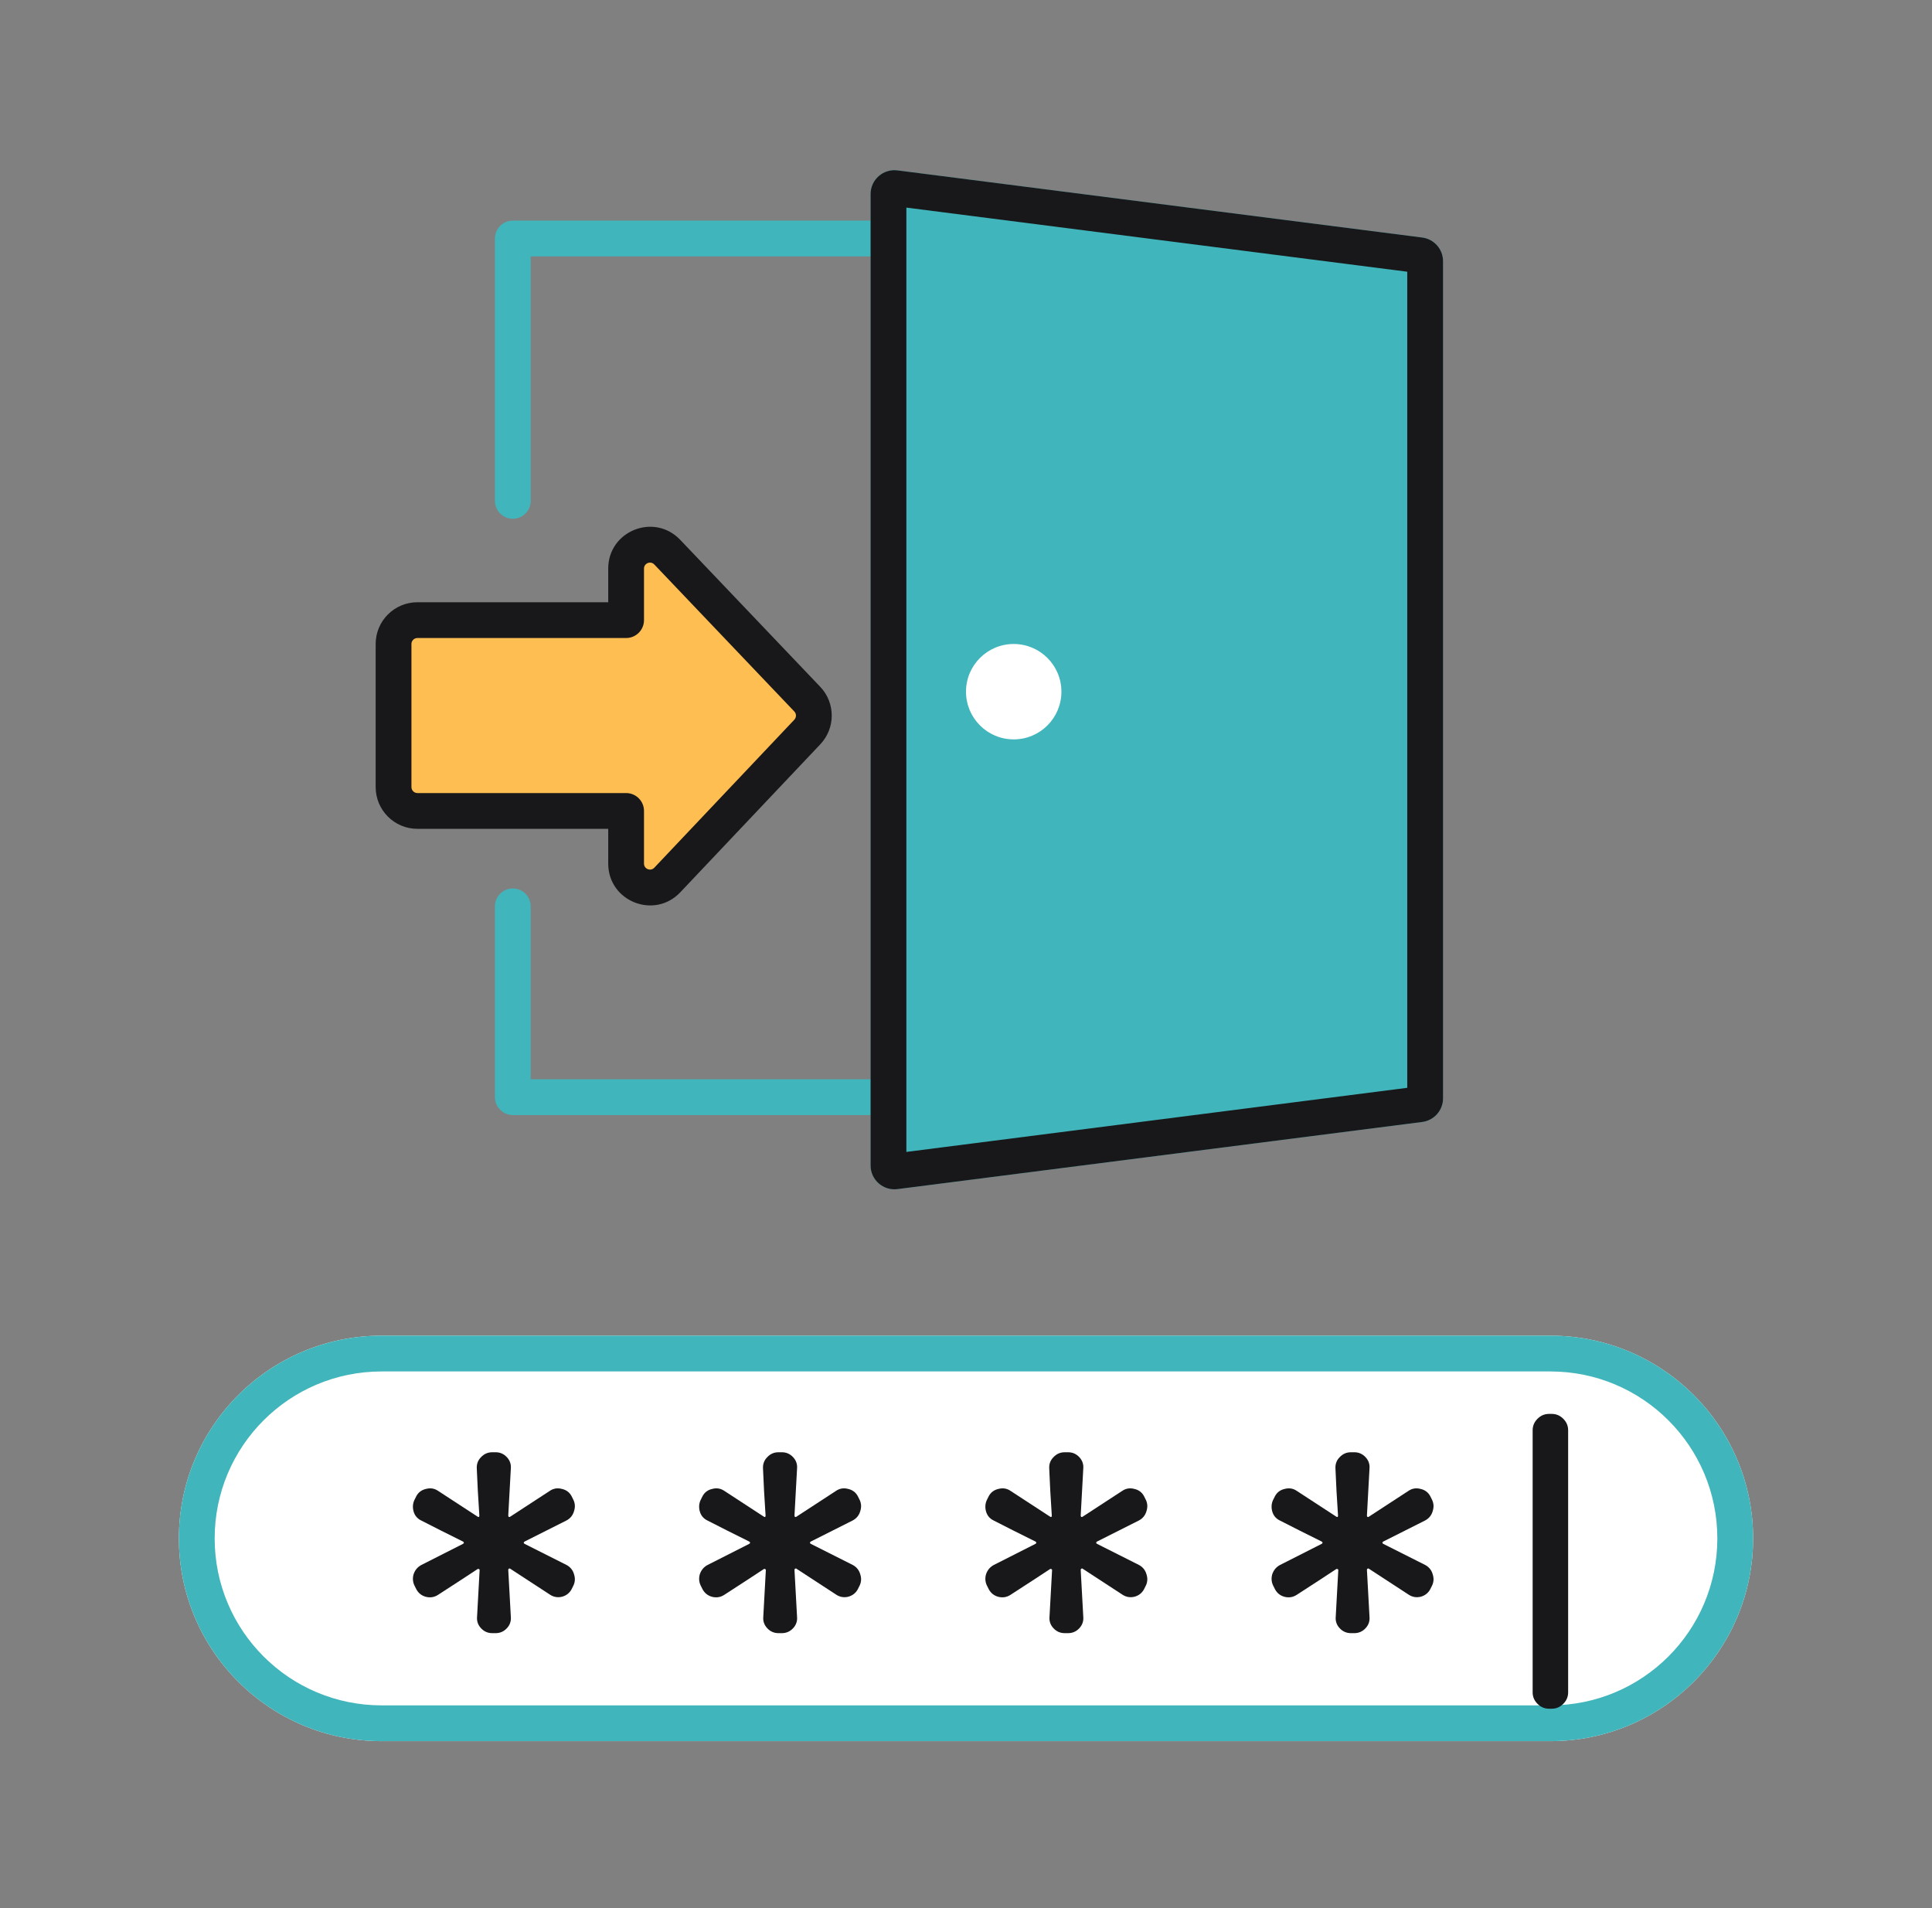
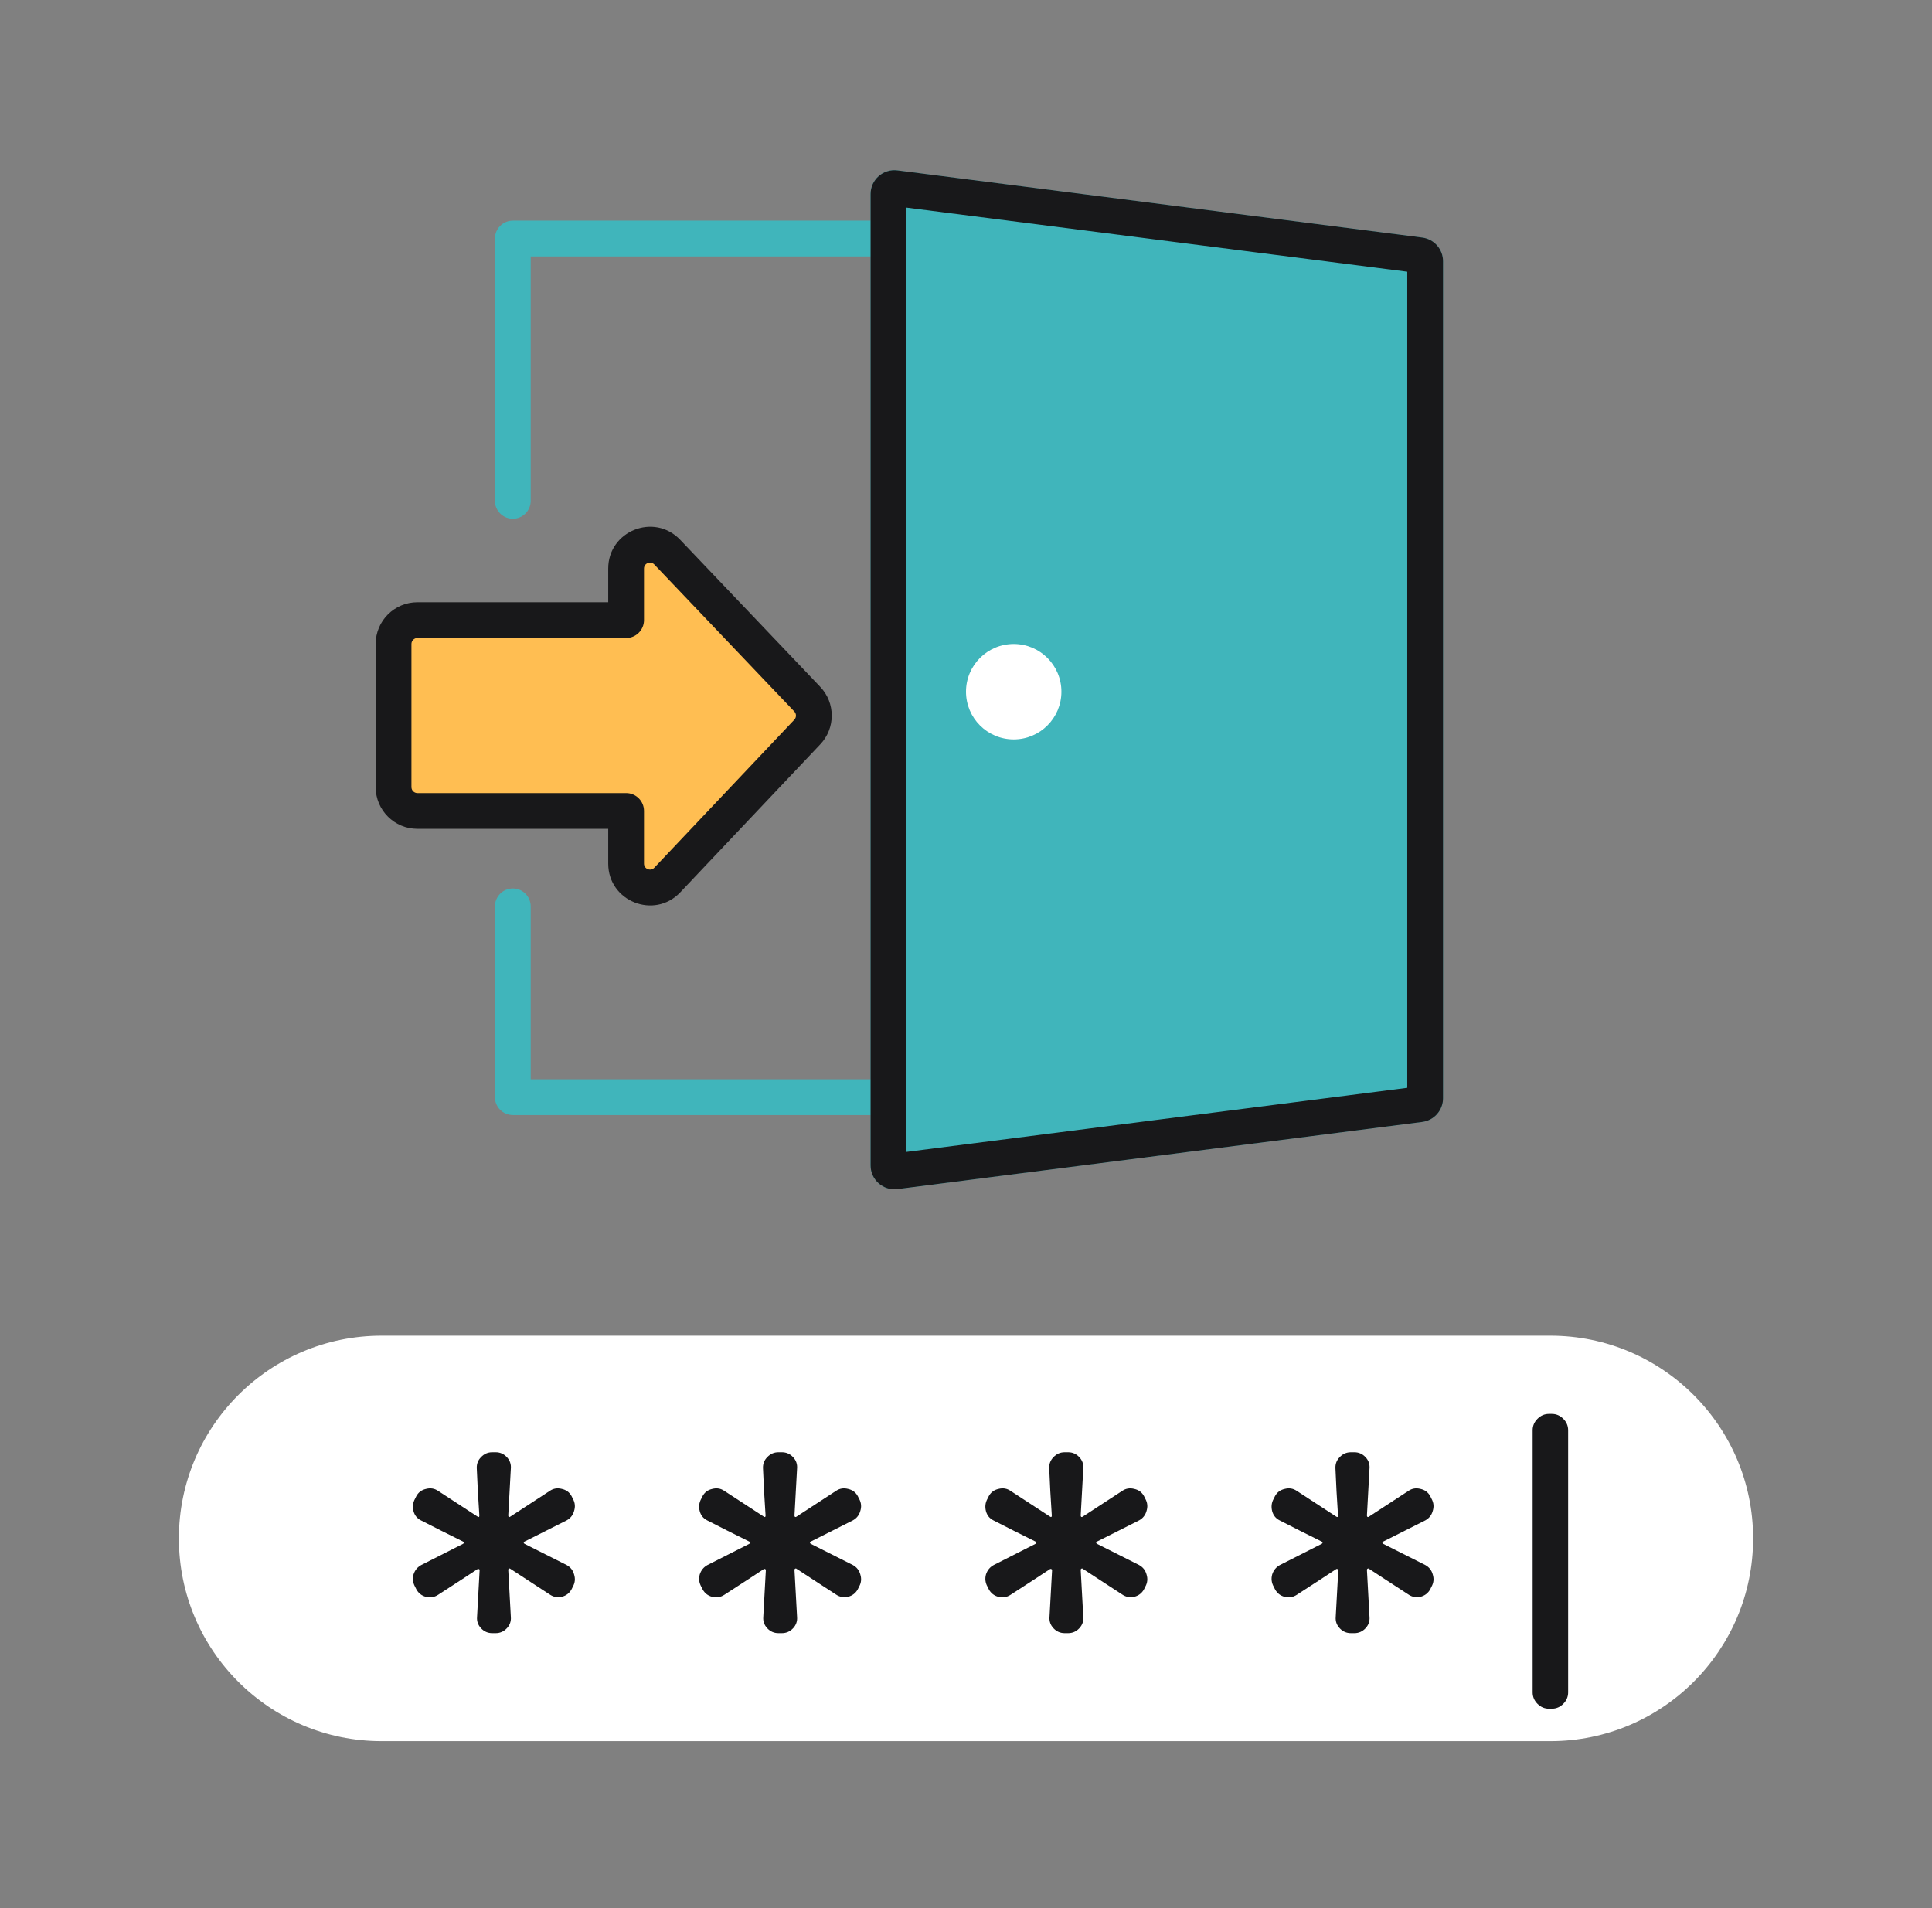
<svg xmlns="http://www.w3.org/2000/svg" width="81" height="80" viewBox="0 0 81 80" fill="none">
  <rect x="0" y="0" width="81" height="80" fill="#808080" stroke="none" />
  <path d="M7.5 64.5C7.5 59.806 11.306 56 16 56H65C69.694 56 73.5 59.806 73.5 64.5C73.5 69.194 69.694 73 65 73H16C11.306 73 7.5 69.194 7.5 64.5Z" fill="white" />
-   <path fill-rule="evenodd" clip-rule="evenodd" d="M65 57.5H16C12.134 57.5 9 60.634 9 64.5C9 68.366 12.134 71.5 16 71.5H65C68.866 71.5 72 68.366 72 64.5C72 60.634 68.866 57.5 65 57.5ZM16 56C11.306 56 7.5 59.806 7.5 64.5C7.5 69.194 11.306 73 16 73H65C69.694 73 73.5 69.194 73.5 64.5C73.5 59.806 69.694 56 65 56H16Z" fill="#40B5BB" />
  <path d="M64.941 71.64C64.757 71.64 64.597 71.572 64.461 71.436C64.325 71.3 64.257 71.14 64.257 70.956V59.964C64.257 59.78 64.325 59.62 64.461 59.484C64.597 59.348 64.757 59.28 64.941 59.28H65.061C65.245 59.28 65.405 59.348 65.541 59.484C65.677 59.62 65.745 59.78 65.745 59.964V70.956C65.745 71.14 65.677 71.3 65.541 71.436C65.405 71.572 65.245 71.64 65.061 71.64H64.941Z" fill="#18181A" />
  <path d="M53.649 63.744C53.489 63.664 53.385 63.536 53.337 63.36C53.289 63.176 53.309 63.004 53.397 62.844L53.457 62.724C53.545 62.564 53.681 62.464 53.865 62.424C54.049 62.376 54.217 62.404 54.369 62.508L56.025 63.588C56.073 63.62 56.097 63.604 56.097 63.54C56.049 62.836 56.013 62.176 55.989 61.56C55.981 61.376 56.041 61.22 56.169 61.092C56.297 60.956 56.453 60.888 56.637 60.888H56.781C56.965 60.888 57.121 60.956 57.249 61.092C57.377 61.228 57.433 61.388 57.417 61.572L57.309 63.54C57.309 63.564 57.317 63.584 57.333 63.6C57.357 63.608 57.377 63.604 57.393 63.588L59.049 62.508C59.201 62.404 59.369 62.376 59.553 62.424C59.737 62.464 59.873 62.564 59.961 62.724L60.021 62.844C60.109 63.004 60.125 63.172 60.069 63.348C60.021 63.524 59.917 63.656 59.757 63.744L57.993 64.632C57.945 64.664 57.945 64.696 57.993 64.728L59.757 65.616C59.917 65.704 60.021 65.836 60.069 66.012C60.125 66.188 60.109 66.356 60.021 66.516L59.961 66.636C59.873 66.796 59.737 66.9 59.553 66.948C59.369 66.988 59.201 66.956 59.049 66.852L57.393 65.772C57.377 65.756 57.357 65.756 57.333 65.772C57.317 65.78 57.309 65.796 57.309 65.82L57.417 67.788C57.433 67.972 57.377 68.132 57.249 68.268C57.121 68.404 56.965 68.472 56.781 68.472H56.637C56.453 68.472 56.297 68.404 56.169 68.268C56.041 68.132 55.985 67.972 56.001 67.788L56.109 65.82C56.109 65.804 56.097 65.792 56.073 65.784C56.057 65.776 56.041 65.776 56.025 65.784C55.713 65.992 55.161 66.352 54.369 66.864C54.209 66.968 54.037 66.996 53.853 66.948C53.677 66.9 53.545 66.796 53.457 66.636L53.397 66.516C53.309 66.356 53.289 66.188 53.337 66.012C53.393 65.836 53.501 65.704 53.661 65.616L55.413 64.728C55.461 64.696 55.461 64.664 55.413 64.632C54.765 64.312 54.177 64.016 53.649 63.744Z" fill="#18181A" />
  <path d="M41.649 63.744C41.489 63.664 41.385 63.536 41.337 63.36C41.289 63.176 41.309 63.004 41.397 62.844L41.457 62.724C41.545 62.564 41.681 62.464 41.865 62.424C42.049 62.376 42.217 62.404 42.369 62.508L44.025 63.588C44.073 63.62 44.097 63.604 44.097 63.54C44.049 62.836 44.013 62.176 43.989 61.56C43.981 61.376 44.041 61.22 44.169 61.092C44.297 60.956 44.453 60.888 44.637 60.888H44.781C44.965 60.888 45.121 60.956 45.249 61.092C45.377 61.228 45.433 61.388 45.417 61.572L45.309 63.54C45.309 63.564 45.317 63.584 45.333 63.6C45.357 63.608 45.377 63.604 45.393 63.588L47.049 62.508C47.201 62.404 47.369 62.376 47.553 62.424C47.737 62.464 47.873 62.564 47.961 62.724L48.021 62.844C48.109 63.004 48.125 63.172 48.069 63.348C48.021 63.524 47.917 63.656 47.757 63.744L45.993 64.632C45.945 64.664 45.945 64.696 45.993 64.728L47.757 65.616C47.917 65.704 48.021 65.836 48.069 66.012C48.125 66.188 48.109 66.356 48.021 66.516L47.961 66.636C47.873 66.796 47.737 66.9 47.553 66.948C47.369 66.988 47.201 66.956 47.049 66.852L45.393 65.772C45.377 65.756 45.357 65.756 45.333 65.772C45.317 65.78 45.309 65.796 45.309 65.82L45.417 67.788C45.433 67.972 45.377 68.132 45.249 68.268C45.121 68.404 44.965 68.472 44.781 68.472H44.637C44.453 68.472 44.297 68.404 44.169 68.268C44.041 68.132 43.985 67.972 44.001 67.788L44.109 65.82C44.109 65.804 44.097 65.792 44.073 65.784C44.057 65.776 44.041 65.776 44.025 65.784C43.713 65.992 43.161 66.352 42.369 66.864C42.209 66.968 42.037 66.996 41.853 66.948C41.677 66.9 41.545 66.796 41.457 66.636L41.397 66.516C41.309 66.356 41.289 66.188 41.337 66.012C41.393 65.836 41.501 65.704 41.661 65.616L43.413 64.728C43.461 64.696 43.461 64.664 43.413 64.632C42.765 64.312 42.177 64.016 41.649 63.744Z" fill="#18181A" />
  <path d="M29.649 63.744C29.489 63.664 29.385 63.536 29.337 63.36C29.289 63.176 29.309 63.004 29.397 62.844L29.457 62.724C29.545 62.564 29.681 62.464 29.865 62.424C30.049 62.376 30.217 62.404 30.369 62.508L32.025 63.588C32.073 63.62 32.097 63.604 32.097 63.54C32.049 62.836 32.013 62.176 31.989 61.56C31.981 61.376 32.041 61.22 32.169 61.092C32.297 60.956 32.453 60.888 32.637 60.888H32.781C32.965 60.888 33.121 60.956 33.249 61.092C33.377 61.228 33.433 61.388 33.417 61.572L33.309 63.54C33.309 63.564 33.317 63.584 33.333 63.6C33.357 63.608 33.377 63.604 33.393 63.588L35.049 62.508C35.201 62.404 35.369 62.376 35.553 62.424C35.737 62.464 35.873 62.564 35.961 62.724L36.021 62.844C36.109 63.004 36.125 63.172 36.069 63.348C36.021 63.524 35.917 63.656 35.757 63.744L33.993 64.632C33.945 64.664 33.945 64.696 33.993 64.728L35.757 65.616C35.917 65.704 36.021 65.836 36.069 66.012C36.125 66.188 36.109 66.356 36.021 66.516L35.961 66.636C35.873 66.796 35.737 66.9 35.553 66.948C35.369 66.988 35.201 66.956 35.049 66.852L33.393 65.772C33.377 65.756 33.357 65.756 33.333 65.772C33.317 65.78 33.309 65.796 33.309 65.82L33.417 67.788C33.433 67.972 33.377 68.132 33.249 68.268C33.121 68.404 32.965 68.472 32.781 68.472H32.637C32.453 68.472 32.297 68.404 32.169 68.268C32.041 68.132 31.985 67.972 32.001 67.788L32.109 65.82C32.109 65.804 32.097 65.792 32.073 65.784C32.057 65.776 32.041 65.776 32.025 65.784C31.713 65.992 31.161 66.352 30.369 66.864C30.209 66.968 30.037 66.996 29.853 66.948C29.677 66.9 29.545 66.796 29.457 66.636L29.397 66.516C29.309 66.356 29.289 66.188 29.337 66.012C29.393 65.836 29.501 65.704 29.661 65.616L31.413 64.728C31.461 64.696 31.461 64.664 31.413 64.632C30.765 64.312 30.177 64.016 29.649 63.744Z" fill="#18181A" />
  <path d="M17.649 63.744C17.489 63.664 17.385 63.536 17.337 63.36C17.289 63.176 17.309 63.004 17.397 62.844L17.457 62.724C17.545 62.564 17.681 62.464 17.865 62.424C18.049 62.376 18.217 62.404 18.369 62.508L20.025 63.588C20.073 63.62 20.097 63.604 20.097 63.54C20.049 62.836 20.013 62.176 19.989 61.56C19.981 61.376 20.041 61.22 20.169 61.092C20.297 60.956 20.453 60.888 20.637 60.888H20.781C20.965 60.888 21.121 60.956 21.249 61.092C21.377 61.228 21.433 61.388 21.417 61.572L21.309 63.54C21.309 63.564 21.317 63.584 21.333 63.6C21.357 63.608 21.377 63.604 21.393 63.588L23.049 62.508C23.201 62.404 23.369 62.376 23.553 62.424C23.737 62.464 23.873 62.564 23.961 62.724L24.021 62.844C24.109 63.004 24.125 63.172 24.069 63.348C24.021 63.524 23.917 63.656 23.757 63.744L21.993 64.632C21.945 64.664 21.945 64.696 21.993 64.728L23.757 65.616C23.917 65.704 24.021 65.836 24.069 66.012C24.125 66.188 24.109 66.356 24.021 66.516L23.961 66.636C23.873 66.796 23.737 66.9 23.553 66.948C23.369 66.988 23.201 66.956 23.049 66.852L21.393 65.772C21.377 65.756 21.357 65.756 21.333 65.772C21.317 65.78 21.309 65.796 21.309 65.82L21.417 67.788C21.433 67.972 21.377 68.132 21.249 68.268C21.121 68.404 20.965 68.472 20.781 68.472H20.637C20.453 68.472 20.297 68.404 20.169 68.268C20.041 68.132 19.985 67.972 20.001 67.788L20.109 65.82C20.109 65.804 20.097 65.792 20.073 65.784C20.057 65.776 20.041 65.776 20.025 65.784C19.713 65.992 19.161 66.352 18.369 66.864C18.209 66.968 18.037 66.996 17.853 66.948C17.677 66.9 17.545 66.796 17.457 66.636L17.397 66.516C17.309 66.356 17.289 66.188 17.337 66.012C17.393 65.836 17.501 65.704 17.661 65.616L19.413 64.728C19.461 64.696 19.461 64.664 19.413 64.632C18.765 64.312 18.177 64.016 17.649 63.744Z" fill="#18181A" />
  <path fill-rule="evenodd" clip-rule="evenodd" d="M20.75 10C20.75 9.586 21.086 9.25 21.5 9.25H37.5C37.914 9.25 38.25 9.586 38.25 10C38.25 10.414 37.914 10.75 37.5 10.75H22.25V21C22.25 21.414 21.914 21.75 21.5 21.75C21.086 21.75 20.75 21.414 20.75 21V10ZM21.5 37.25C21.914 37.25 22.25 37.586 22.25 38V45.25H37.5C37.914 45.25 38.25 45.586 38.25 46C38.25 46.414 37.914 46.75 37.5 46.75H21.5C21.086 46.75 20.75 46.414 20.75 46V38C20.75 37.586 21.086 37.25 21.5 37.25Z" fill="#40B5BB" />
  <path d="M36.5 8.136C36.5 7.533 37.029 7.067 37.627 7.144L59.627 9.959C60.126 10.023 60.5 10.448 60.5 10.951V46.048C60.5 46.551 60.126 46.976 59.627 47.04L37.627 49.855C37.029 49.932 36.5 49.466 36.5 48.864V8.136Z" fill="#40B5BB" />
  <path fill-rule="evenodd" clip-rule="evenodd" d="M38 8.704V48.296L59 45.608V11.392L38 8.704ZM37.627 7.144C37.029 7.067 36.5 7.533 36.5 8.136V48.864C36.5 49.466 37.029 49.932 37.627 49.855L59.627 47.04C60.126 46.976 60.5 46.551 60.5 46.048V10.951C60.5 10.448 60.126 10.023 59.627 9.959L37.627 7.144Z" fill="#18181A" />
  <path d="M44.5 29C44.5 30.105 43.605 31 42.5 31C41.395 31 40.5 30.105 40.5 29C40.5 27.895 41.395 27 42.5 27C43.605 27 44.5 27.895 44.5 29Z" fill="white" />
  <path d="M26.25 36.208C26.25 37.112 27.355 37.552 27.976 36.895L33.848 30.689C34.213 30.303 34.212 29.698 33.845 29.312L27.974 23.149C27.351 22.496 26.25 22.936 26.25 23.839V26H17.5C16.948 26 16.5 26.447 16.5 27V33C16.5 33.552 16.948 34 17.5 34H26.25V36.208Z" fill="#FFBE52" />
  <path fill-rule="evenodd" clip-rule="evenodd" d="M25.5 23.839C25.5 22.259 27.427 21.488 28.517 22.632L34.388 28.795C35.031 29.469 35.032 30.528 34.392 31.205L28.521 37.411C27.434 38.56 25.5 37.791 25.5 36.208V34.75H17.5C16.534 34.75 15.75 33.966 15.75 33V27C15.75 26.033 16.534 25.25 17.5 25.25H25.5V23.839ZM27.431 23.666C27.275 23.503 27 23.613 27 23.839V26C27 26.414 26.664 26.75 26.25 26.75H17.5C17.362 26.75 17.25 26.862 17.25 27V33C17.25 33.138 17.362 33.25 17.5 33.25H26.25C26.664 33.25 27 33.586 27 34V36.208C27 36.434 27.276 36.544 27.432 36.38L33.303 30.174C33.394 30.077 33.394 29.926 33.302 29.83L27.431 23.666Z" fill="#18181A" />
</svg>